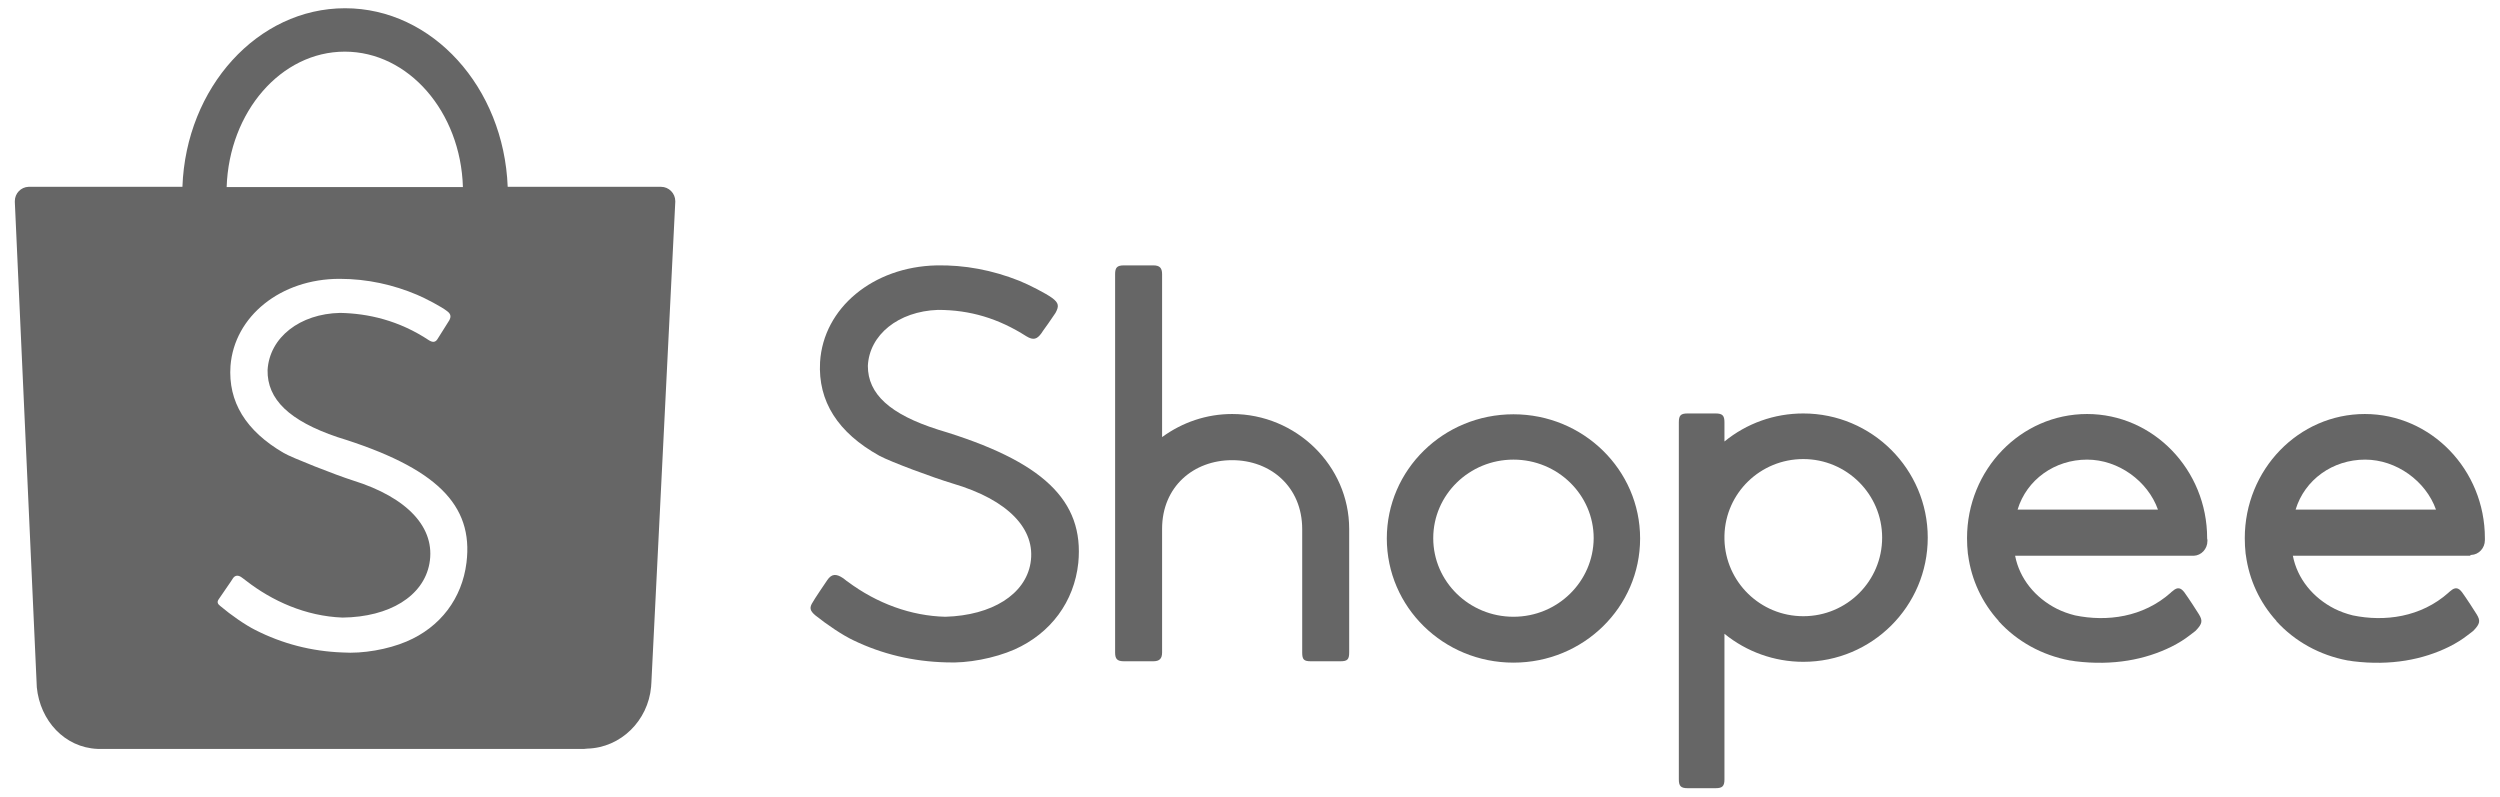
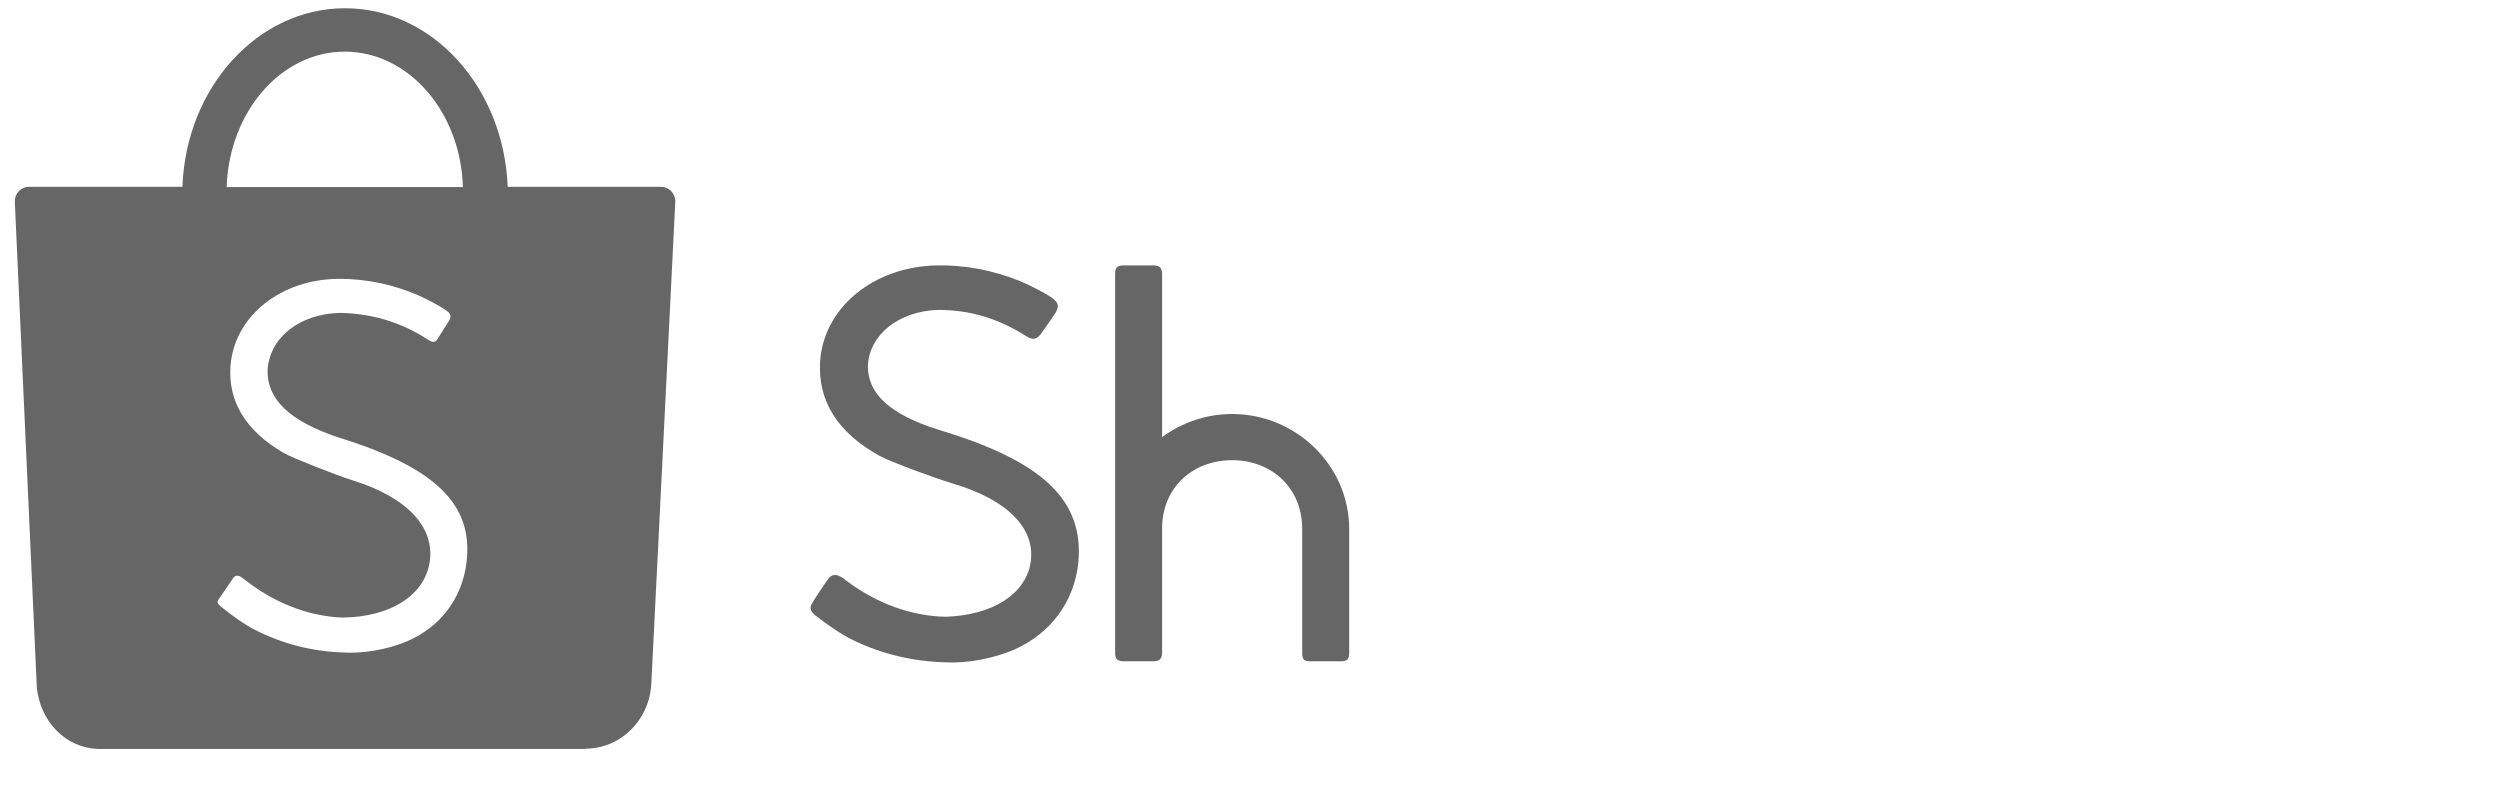
<svg xmlns="http://www.w3.org/2000/svg" version="1.1" id="Layer_1" x="0px" y="0px" viewBox="0 0 91 29" style="enable-background:new 0 0 91 29;" xml:space="preserve">
  <style type="text/css">
	.st0{fill:#EE4D2D;}
	.st1{fill:#666666;}
</style>
  <g>
    <path class="st1" d="M21.37,27.25c1.23-0.03,2.22-1.02,2.33-2.25l0.01-0.15l0.87-17.5l0,0c0-0.01,0-0.02,0-0.03   c0-0.28-0.23-0.52-0.52-0.52c0,0-0.01,0-0.01,0l-5.57,0c-0.14-3.62-2.74-6.5-5.92-6.5s-5.79,2.88-5.92,6.5H1.04v0   C0.76,6.81,0.54,7.04,0.54,7.32c0,0.01,0,0.03,0,0.04l0,0L1.33,24.8l0.01,0.22c0.12,1.21,1.01,2.19,2.21,2.24l0,0l17.72,0   L21.37,27.25z M12.55,1.88c2.32,0,4.22,2.19,4.3,4.93H8.25C8.34,4.07,10.23,1.88,12.55,1.88z M16.98,20.48   c-0.16,1.3-0.95,2.35-2.18,2.87c-0.68,0.29-1.6,0.45-2.33,0.4c-1.13-0.04-2.2-0.32-3.18-0.82c-0.36-0.18-0.88-0.54-1.27-0.87   c-0.09-0.07-0.14-0.14-0.05-0.26c0.09-0.14,0.46-0.66,0.51-0.75c0.08-0.12,0.2-0.12,0.32-0.03c0.02,0.01,0.13,0.1,0.16,0.12   c0.94,0.73,2.16,1.29,3.51,1.34c1.71-0.02,2.94-0.78,3.16-1.96c0.24-1.3-0.79-2.41-2.78-3.03c-0.63-0.2-2.23-0.83-2.52-1   c-1.39-0.81-2.03-1.87-1.94-3.17c0.14-1.81,1.83-3.17,3.97-3.17c1.02,0,1.97,0.22,2.82,0.58c0.31,0.13,0.9,0.44,1.1,0.6   c0.15,0.11,0.13,0.22,0.08,0.32c-0.08,0.14-0.34,0.53-0.44,0.7c-0.07,0.11-0.17,0.12-0.3,0.04c-1.1-0.73-2.22-0.98-3.24-1   c-1.46,0.03-2.57,0.89-2.64,2.08c-0.02,1.07,0.8,1.85,2.54,2.44C15.88,17.02,17.24,18.37,16.98,20.48z" />
    <path class="st1" d="M34.15,15.64c-1.76-0.56-2.56-1.3-2.56-2.32c0.05-1.13,1.11-1.99,2.55-2.04c1.17,0,2.2,0.31,3.22,0.96   c0.26,0.16,0.39,0.1,0.54-0.1c0.02-0.03,0.07-0.11,0.26-0.37l0,0c0.17-0.25,0.24-0.35,0.26-0.38c0.13-0.24,0.13-0.36-0.13-0.55   c-0.22-0.16-0.84-0.48-1.19-0.62c-0.98-0.39-1.99-0.58-3.01-0.56c-2.31,0.05-4.12,1.55-4.24,3.52c-0.08,1.43,0.65,2.57,2.16,3.41   c0.43,0.23,1.97,0.8,2.67,1.01c2.01,0.59,3.04,1.66,2.83,2.9c-0.19,1.13-1.39,1.9-3.1,1.95c-1.24-0.03-2.49-0.48-3.57-1.29   c-0.01,0-0.04-0.03-0.08-0.06c-0.06-0.05-0.08-0.06-0.08-0.06c-0.24-0.16-0.41-0.16-0.57,0.08c-0.01,0.01-0.14,0.21-0.27,0.4   c-0.15,0.23-0.22,0.33-0.25,0.39c-0.14,0.21-0.11,0.32,0.09,0.49l0,0c0.44,0.35,0.99,0.72,1.37,0.9c1.05,0.51,2.19,0.78,3.39,0.81   c0.78,0.04,1.76-0.15,2.49-0.47c1.32-0.59,2.17-1.74,2.32-3.15C39.47,18.21,37.96,16.78,34.15,15.64z" />
    <path class="st1" d="M44.85,15.07c-0.93,0-1.81,0.3-2.55,0.84V9.98c0-0.23-0.09-0.32-0.32-0.32h-1.07c-0.25,0-0.32,0.08-0.32,0.32   v13.77c0,0.23,0.07,0.32,0.32,0.32h1.07c0.23,0,0.32-0.1,0.32-0.32v-4.5c0-1.54,1.15-2.5,2.55-2.5c1.4,0,2.55,0.97,2.55,2.51v4.49   c0,0.26,0.06,0.32,0.32,0.32h1.07c0.25,0,0.32-0.06,0.32-0.32v-4.5C49.11,16.95,47.18,15.07,44.85,15.07z" />
-     <path class="st1" d="M55.09,15.08c-2.55,0-4.61,2.02-4.61,4.52c0,2.5,2.06,4.52,4.61,4.52c2.55,0,4.61-2.02,4.61-4.52   C59.7,17.1,57.63,15.08,55.09,15.08z M55.09,22.45c-1.61,0-2.92-1.28-2.92-2.86c0-1.58,1.31-2.86,2.92-2.86   c1.61,0,2.92,1.28,2.92,2.86C58,21.17,56.7,22.45,55.09,22.45z" />
-     <path class="st1" d="M89.93,20.2c0.01,0,0.02,0,0.02,0c0.28-0.01,0.5-0.25,0.5-0.54c0-0.01,0-0.03,0-0.04c0-0.01,0-0.01,0-0.03   c0-2.49-1.96-4.52-4.37-4.52c-2.41,0-4.37,2.02-4.37,4.52c0,0.19,0.01,0.37,0.03,0.56l0.01,0.06h0c0.12,0.9,0.51,1.73,1.11,2.39   c0,0,0,0,0,0.01c0.67,0.74,1.58,1.24,2.59,1.43l0.08,0.01v0c0.04,0.01,0.07,0.01,0.12,0.02c1.38,0.17,2.55-0.06,3.5-0.53   c0.26-0.13,0.48-0.27,0.66-0.41c0.06-0.05,0.12-0.09,0.17-0.13c0.03-0.02,0.05-0.04,0.06-0.05c0.24-0.25,0.25-0.36,0.11-0.59   c-0.34-0.54-0.53-0.8-0.53-0.8c-0.13-0.17-0.25-0.2-0.42-0.05c-0.03,0.03-0.06,0.04-0.07,0.06c-1.01,0.9-2.33,1.07-3.49,0.83   c-0.24-0.06-0.46-0.14-0.66-0.24c-0.79-0.4-1.36-1.1-1.52-1.93h6.46C89.92,20.2,89.93,20.2,89.93,20.2z M83.56,18.55   c0.33-1.09,1.35-1.82,2.53-1.82c1.14,0,2.21,0.78,2.58,1.82H83.56z" />
-     <path class="st1" d="M65.64,15.05c-1.06,0-2.06,0.36-2.87,1.02v-0.7c0-0.24-0.07-0.32-0.32-0.32h-1.02c-0.25,0-0.32,0.07-0.32,0.32   v13c0,0.24,0.07,0.32,0.32,0.32h1.02c0.25,0,0.32-0.08,0.32-0.32v-5.3c0.8,0.65,1.81,1.02,2.87,1.02c2.5,0,4.53-2.02,4.53-4.52   C70.17,17.08,68.14,15.05,65.64,15.05z M65.64,22.43c-1.56,0-2.83-1.24-2.87-2.79v-0.15c0.04-1.55,1.31-2.78,2.87-2.78   c1.58,0,2.87,1.28,2.87,2.86C68.51,21.15,67.23,22.43,65.64,22.43z" />
-     <path class="st1" d="M80.34,19.59c0-2.49-1.96-4.52-4.37-4.52c-2.41,0-4.37,2.02-4.37,4.52c0,0.19,0.01,0.37,0.03,0.56l0.01,0.06h0   c0.12,0.9,0.51,1.73,1.11,2.39c0,0,0,0,0,0.01c0.67,0.74,1.58,1.24,2.59,1.43l0.08,0.01v0c0.04,0.01,0.07,0.01,0.12,0.02   c1.38,0.17,2.55-0.06,3.5-0.53c0.26-0.13,0.48-0.27,0.66-0.41c0.06-0.05,0.12-0.09,0.17-0.13c0.03-0.02,0.05-0.04,0.06-0.05   c0.24-0.25,0.25-0.36,0.11-0.59c-0.34-0.54-0.53-0.8-0.53-0.8c-0.13-0.17-0.25-0.2-0.42-0.05c-0.03,0.03-0.06,0.04-0.07,0.06   c-1.01,0.9-2.33,1.07-3.49,0.83c-0.24-0.06-0.46-0.14-0.66-0.24c-0.79-0.4-1.36-1.1-1.52-1.93h6.46c0.01,0,0.01,0,0.02,0   c0.01,0,0.02,0,0.02,0c0.28-0.01,0.5-0.25,0.5-0.54c0-0.01,0-0.03,0-0.04C80.34,19.62,80.34,19.61,80.34,19.59z M73.44,18.55   c0.33-1.09,1.35-1.82,2.53-1.82c1.14,0,2.21,0.78,2.58,1.82H73.44z" />
  </g>
</svg>